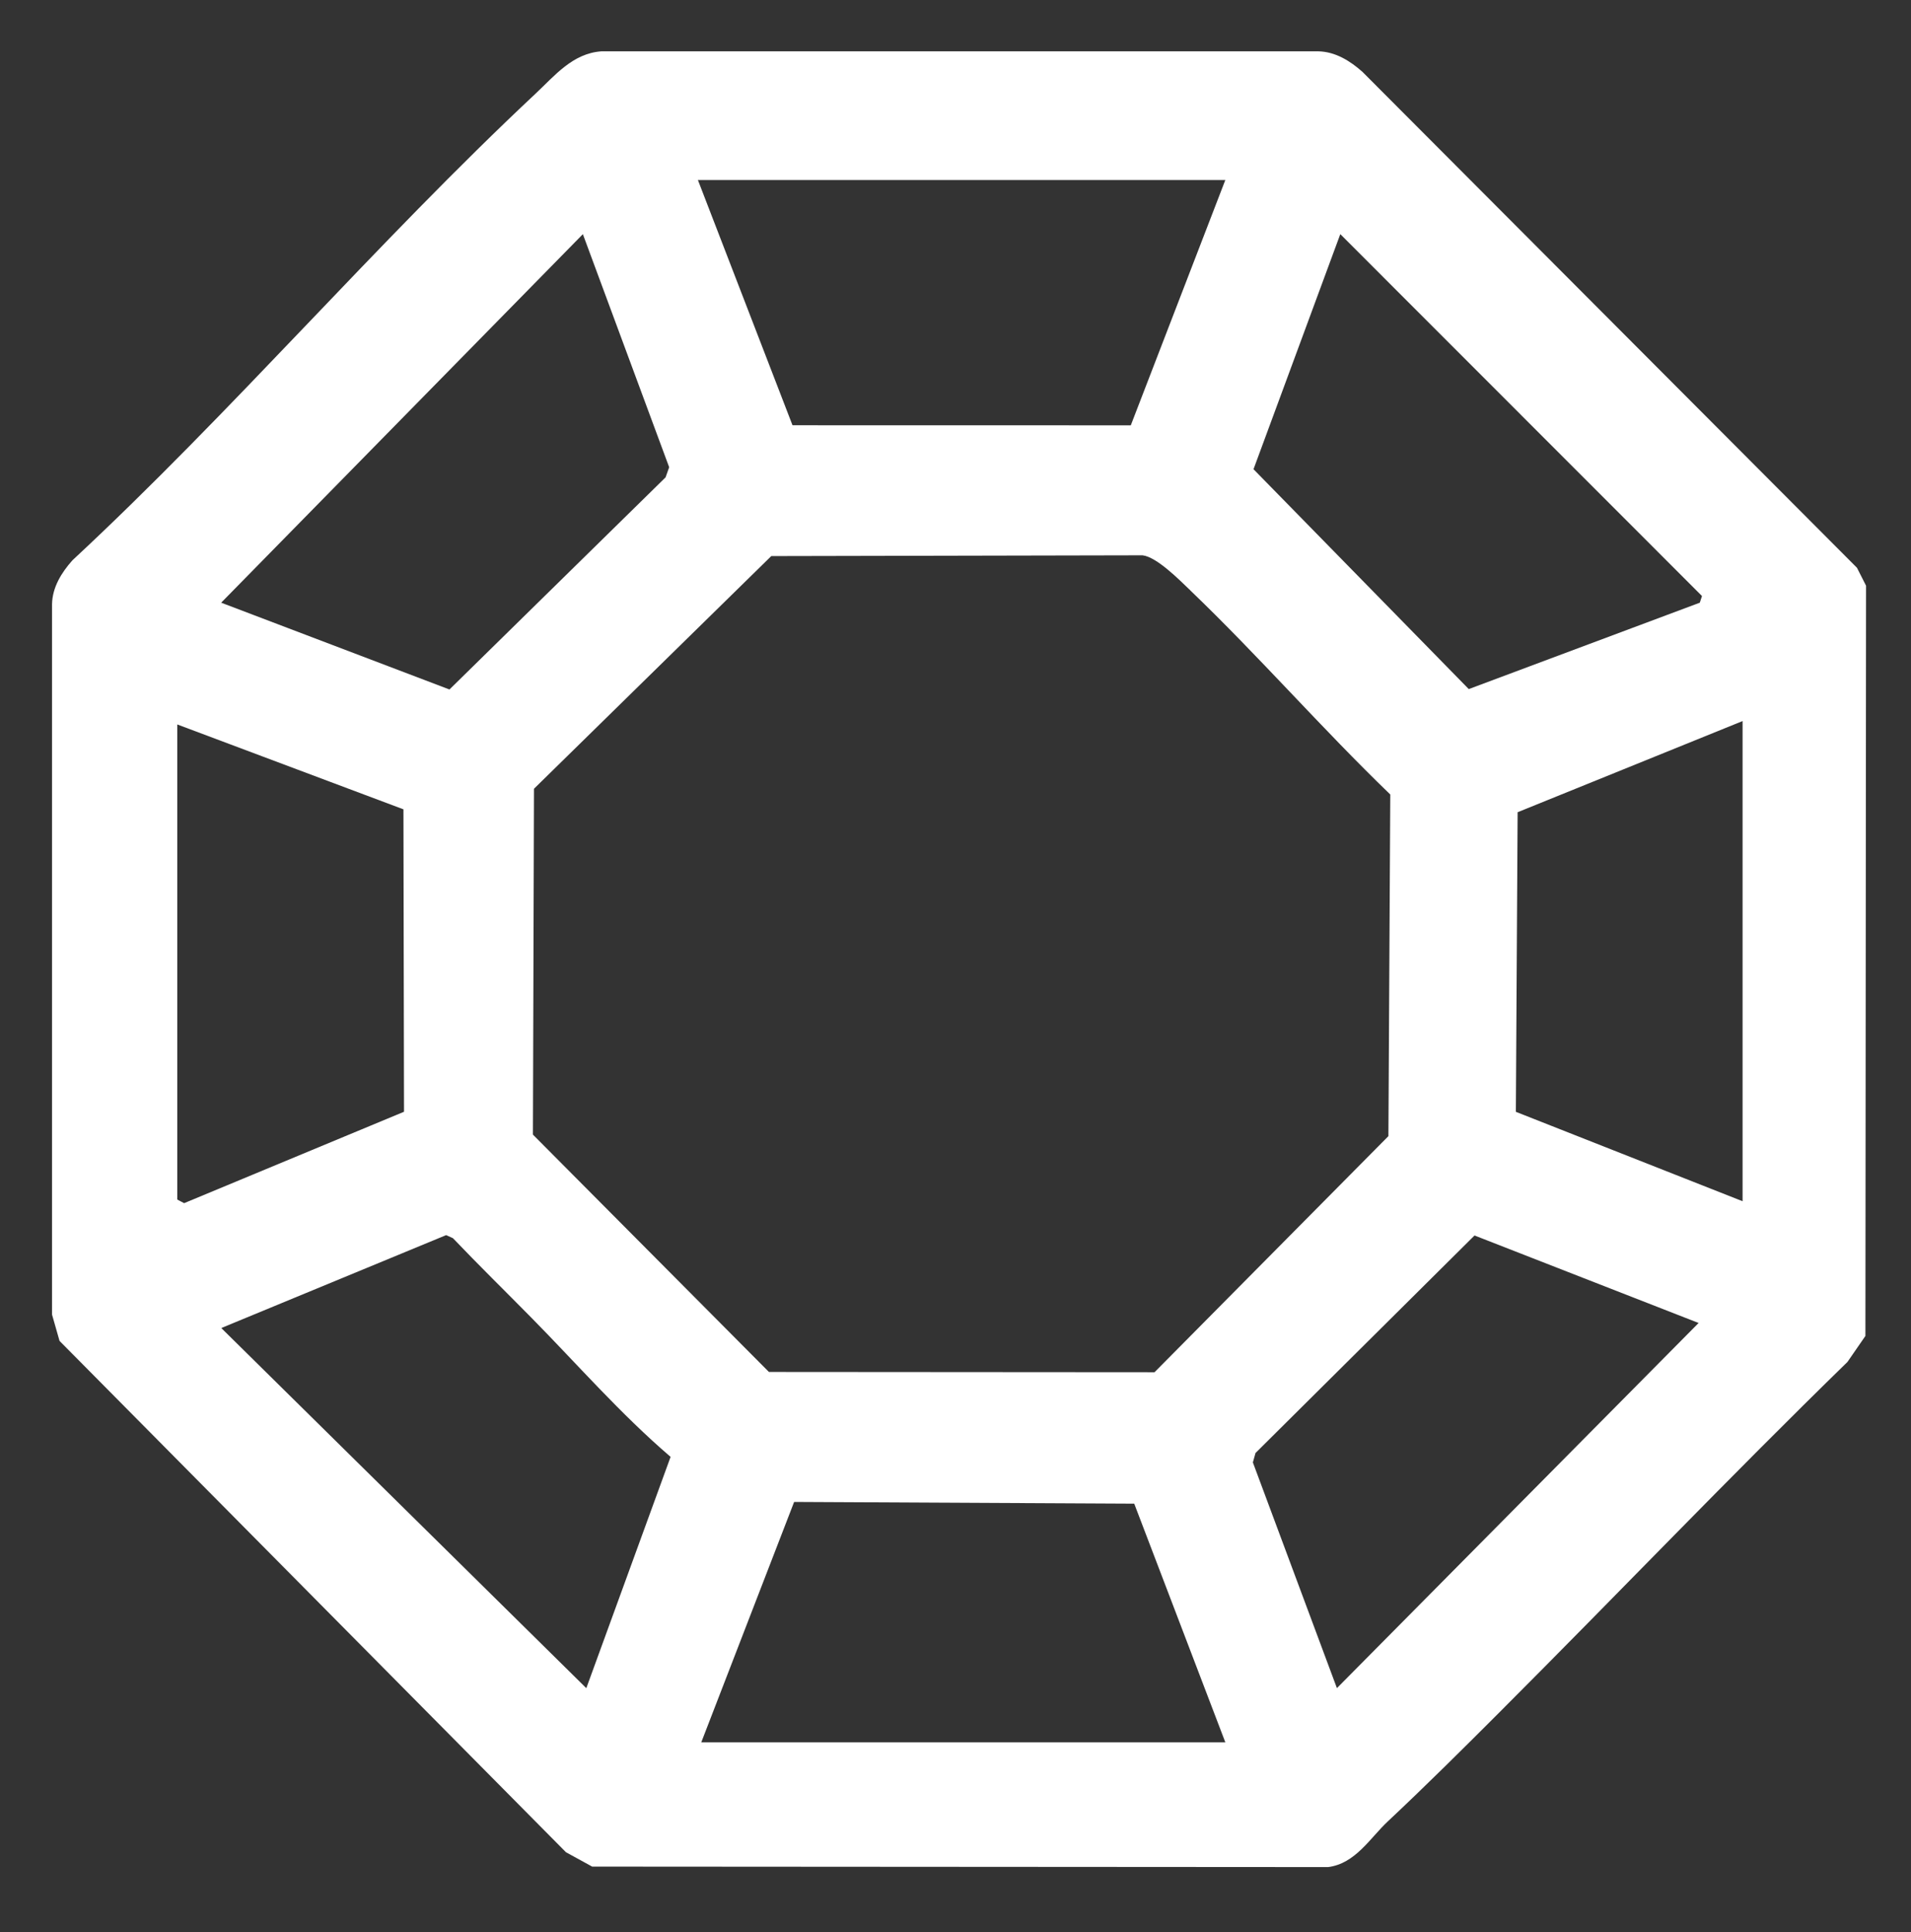
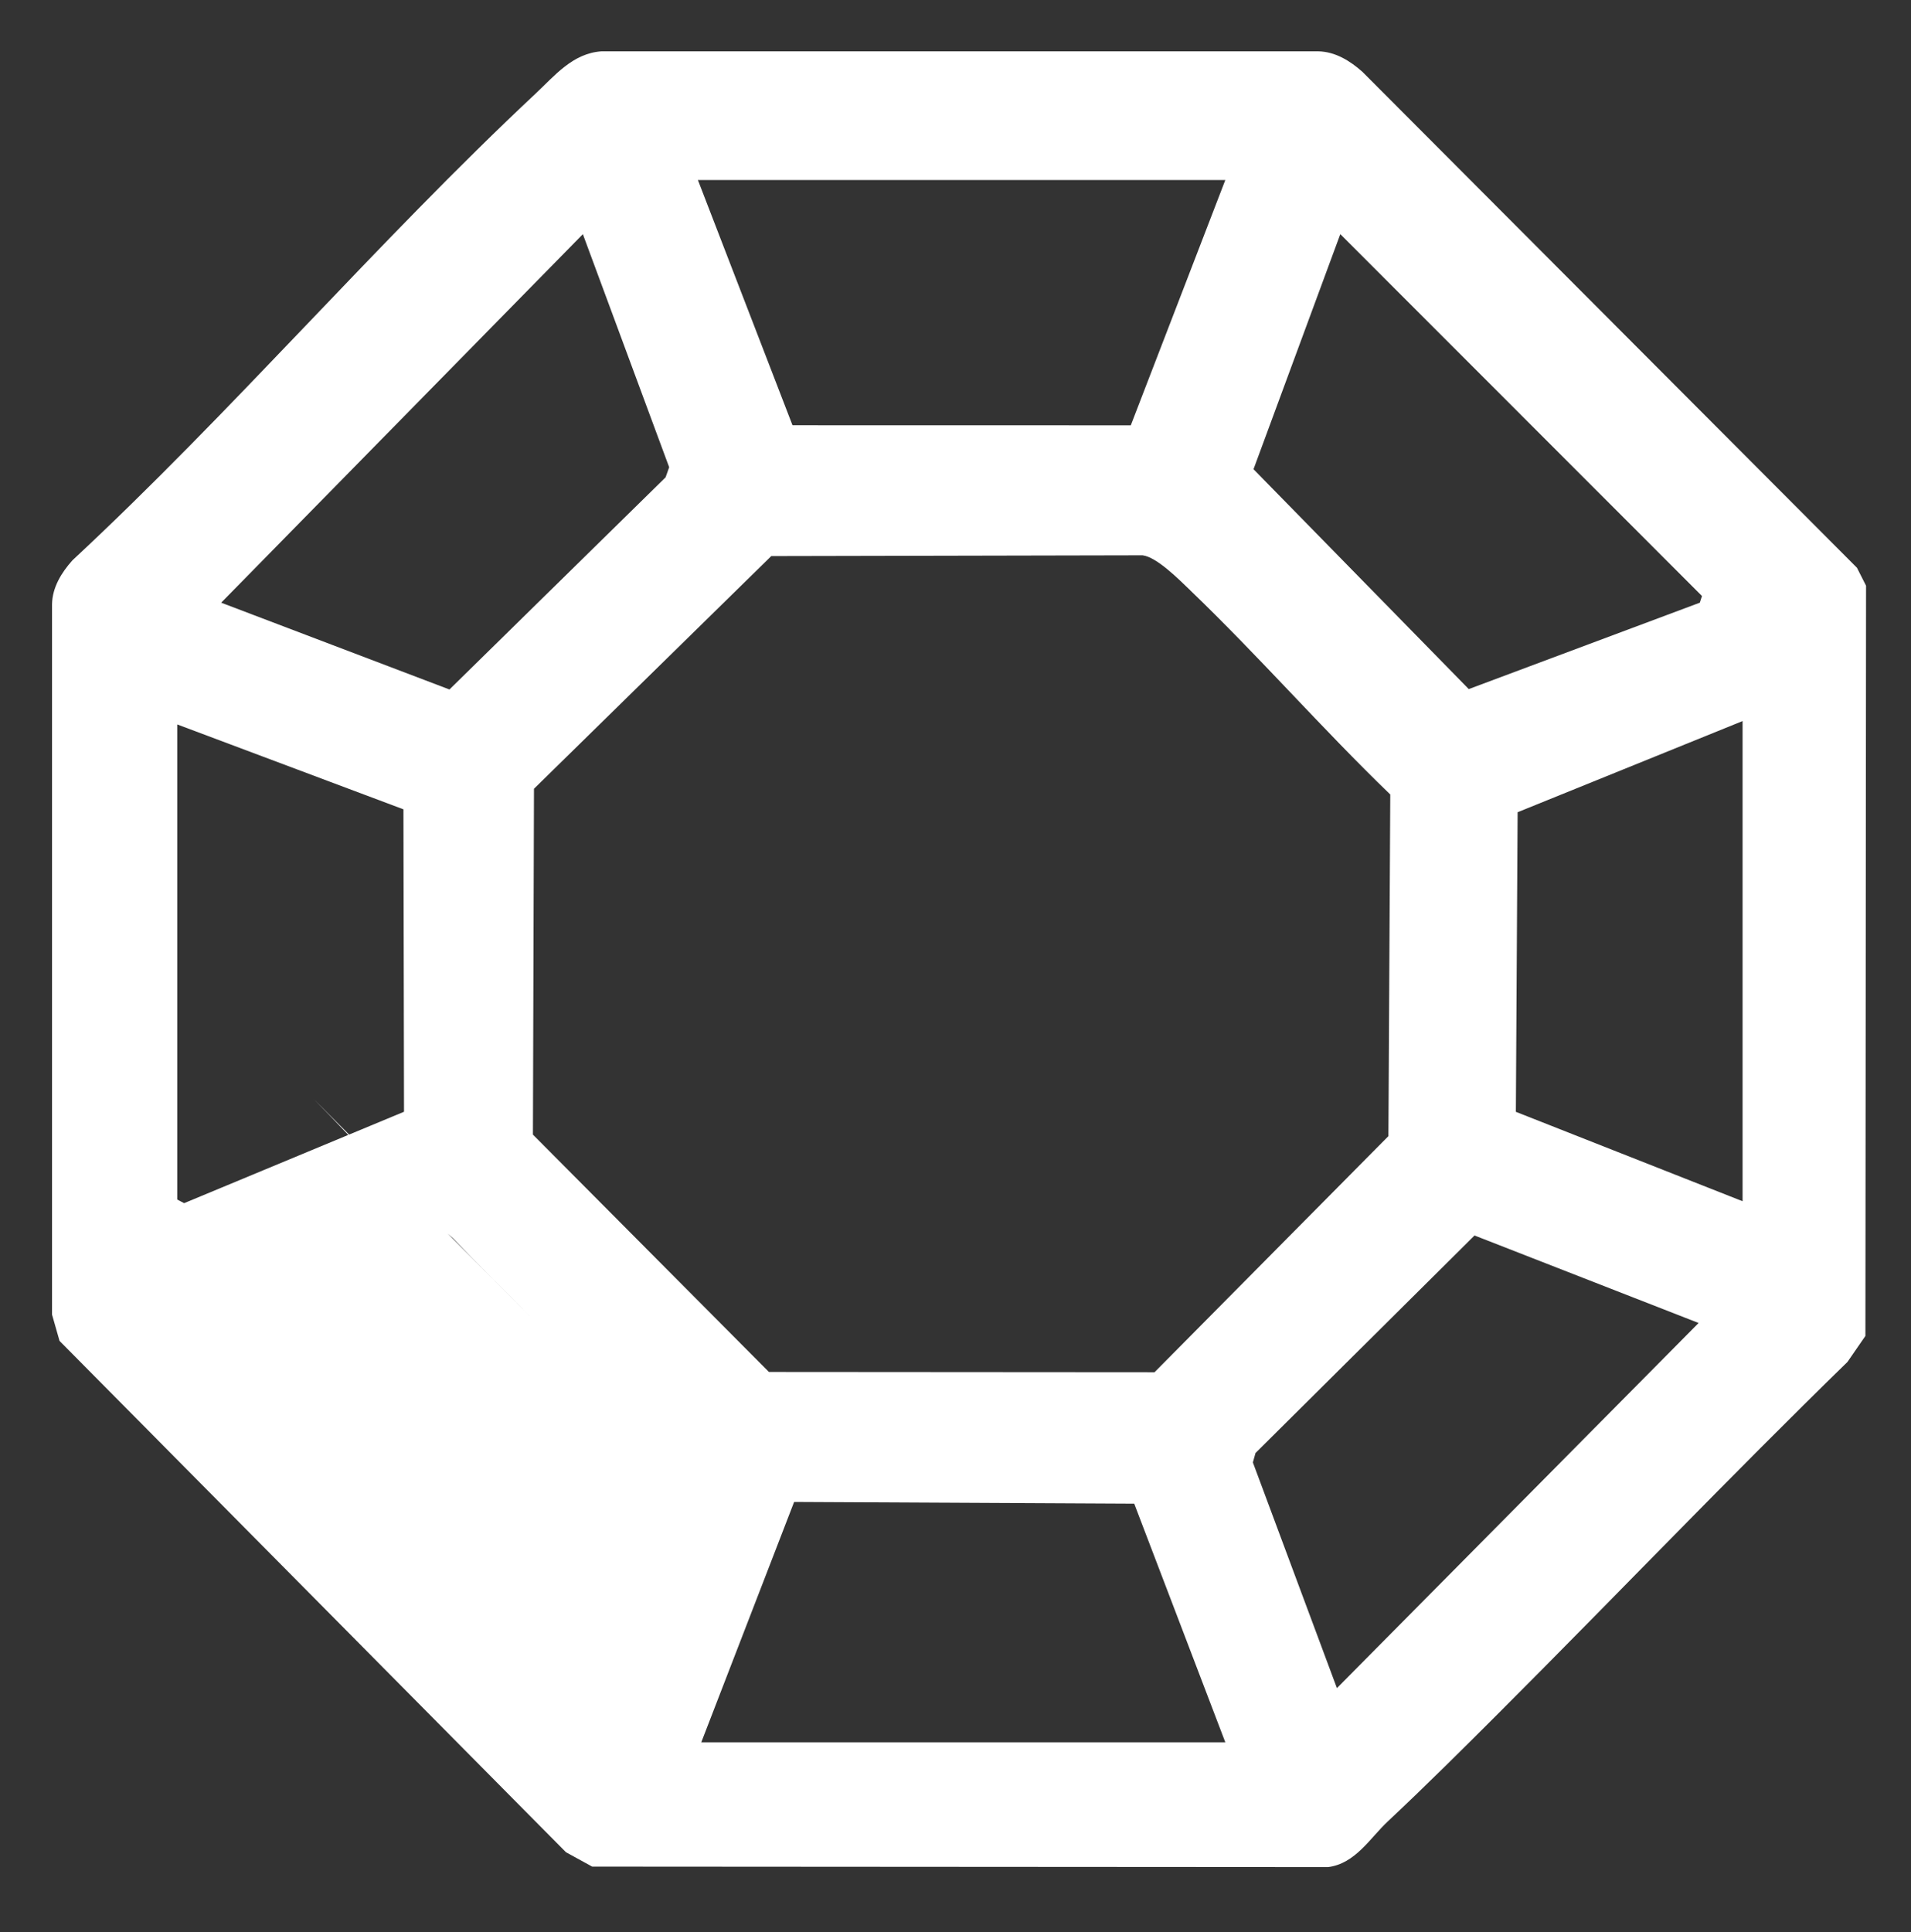
<svg xmlns="http://www.w3.org/2000/svg" viewBox="227.328 227.328 565.248 571.392" data-name="Calque 1" id="Calque_1" style="max-height: 500px" width="565.248" height="571.392">
  <rect x="227.328" y="227.328" width="565.248" height="571.392" fill="#333333" stroke="none" />
  <defs>
    <style>
      .cls-1 {
        fill: #fff;
      }
    </style>
  </defs>
-   <path d="M671.37,733.19c-11.06,11.06-22.21,22.16-33.63,32.86-5.12,4.8-9.53,12.43-17.57,13.43l-217.69-.14-7.75-4.25-149.79-151.21-2.22-7.78v-210.08c.09-5.01,2.8-9.36,6.02-12.98,47.18-43.85,90.14-94.14,136.97-137.99,5.71-5.34,10.97-11.94,19.5-12.54h212.09c5.01.11,9.36,2.82,12.98,6.03l146.31,146.69,2.69,5.31-.19,221.87-5.31,7.69c-34.69,33.8-68.18,68.86-102.42,103.09ZM589.76,280.57h-156l27.98,72.52,100.06.02,27.96-72.54ZM399.74,296.57l-106.99,108.99,67.52,25.67,63.93-62.74,1.06-2.99-25.53-68.93ZM730.75,403.59l-106.98-107.02-25.67,69.52,63.67,65.02,68.34-25.55.64-1.97ZM579.41,401.92c-3.33-3.19-9.94-9.88-14.13-10.37l-109.82.23-70.19,68.81-.31,102.28,69.81,70.19,114.05.08,69.18-69.82.55-101.04c-20.23-19.49-38.9-40.95-59.15-60.35ZM742.76,582.57v-142l-66.54,26.96-.52,88.6,67.06,26.44ZM279.76,441.57v140.5l2.03,1.07,65.04-27.03-.17-89.44-66.9-25.1ZM384.41,616.92c-7.69-7.8-15.54-15.49-23.11-23.42l-2.01-.91-66.51,27.48,107.97,106.5,24.93-68.4c-14.82-12.68-27.63-27.42-41.27-41.25ZM729.76,618.58l-66.29-25.88-64.78,64.33-.78,2.78,24.86,66.75,106.99-107.99ZM589.76,742.57l-26.94-70.56-100.6-.51-27.46,71.07h155Z" class="cls-1" />
+   <path d="M671.37,733.19c-11.06,11.06-22.21,22.16-33.63,32.86-5.12,4.8-9.53,12.43-17.57,13.43l-217.69-.14-7.75-4.25-149.79-151.21-2.22-7.78v-210.08c.09-5.01,2.8-9.36,6.02-12.98,47.18-43.85,90.14-94.14,136.97-137.99,5.71-5.34,10.97-11.94,19.5-12.54h212.09c5.01.11,9.36,2.82,12.98,6.03l146.31,146.69,2.69,5.31-.19,221.87-5.31,7.69c-34.69,33.8-68.18,68.86-102.42,103.09ZM589.76,280.57h-156l27.98,72.52,100.06.02,27.96-72.54ZM399.74,296.57l-106.99,108.99,67.52,25.67,63.93-62.74,1.06-2.99-25.53-68.93ZM730.75,403.59l-106.98-107.02-25.67,69.52,63.67,65.02,68.34-25.55.64-1.97ZM579.41,401.92c-3.33-3.19-9.94-9.88-14.13-10.37l-109.82.23-70.19,68.81-.31,102.28,69.81,70.19,114.05.08,69.18-69.82.55-101.04c-20.23-19.49-38.9-40.95-59.15-60.35ZM742.76,582.57v-142l-66.54,26.96-.52,88.6,67.06,26.44ZM279.76,441.57v140.5l2.03,1.07,65.04-27.03-.17-89.44-66.9-25.1ZM384.41,616.92c-7.69-7.8-15.54-15.49-23.11-23.42c-14.82-12.68-27.63-27.42-41.27-41.25ZM729.76,618.58l-66.29-25.88-64.78,64.33-.78,2.78,24.86,66.75,106.99-107.99ZM589.76,742.57l-26.94-70.56-100.6-.51-27.46,71.07h155Z" class="cls-1" />
</svg>